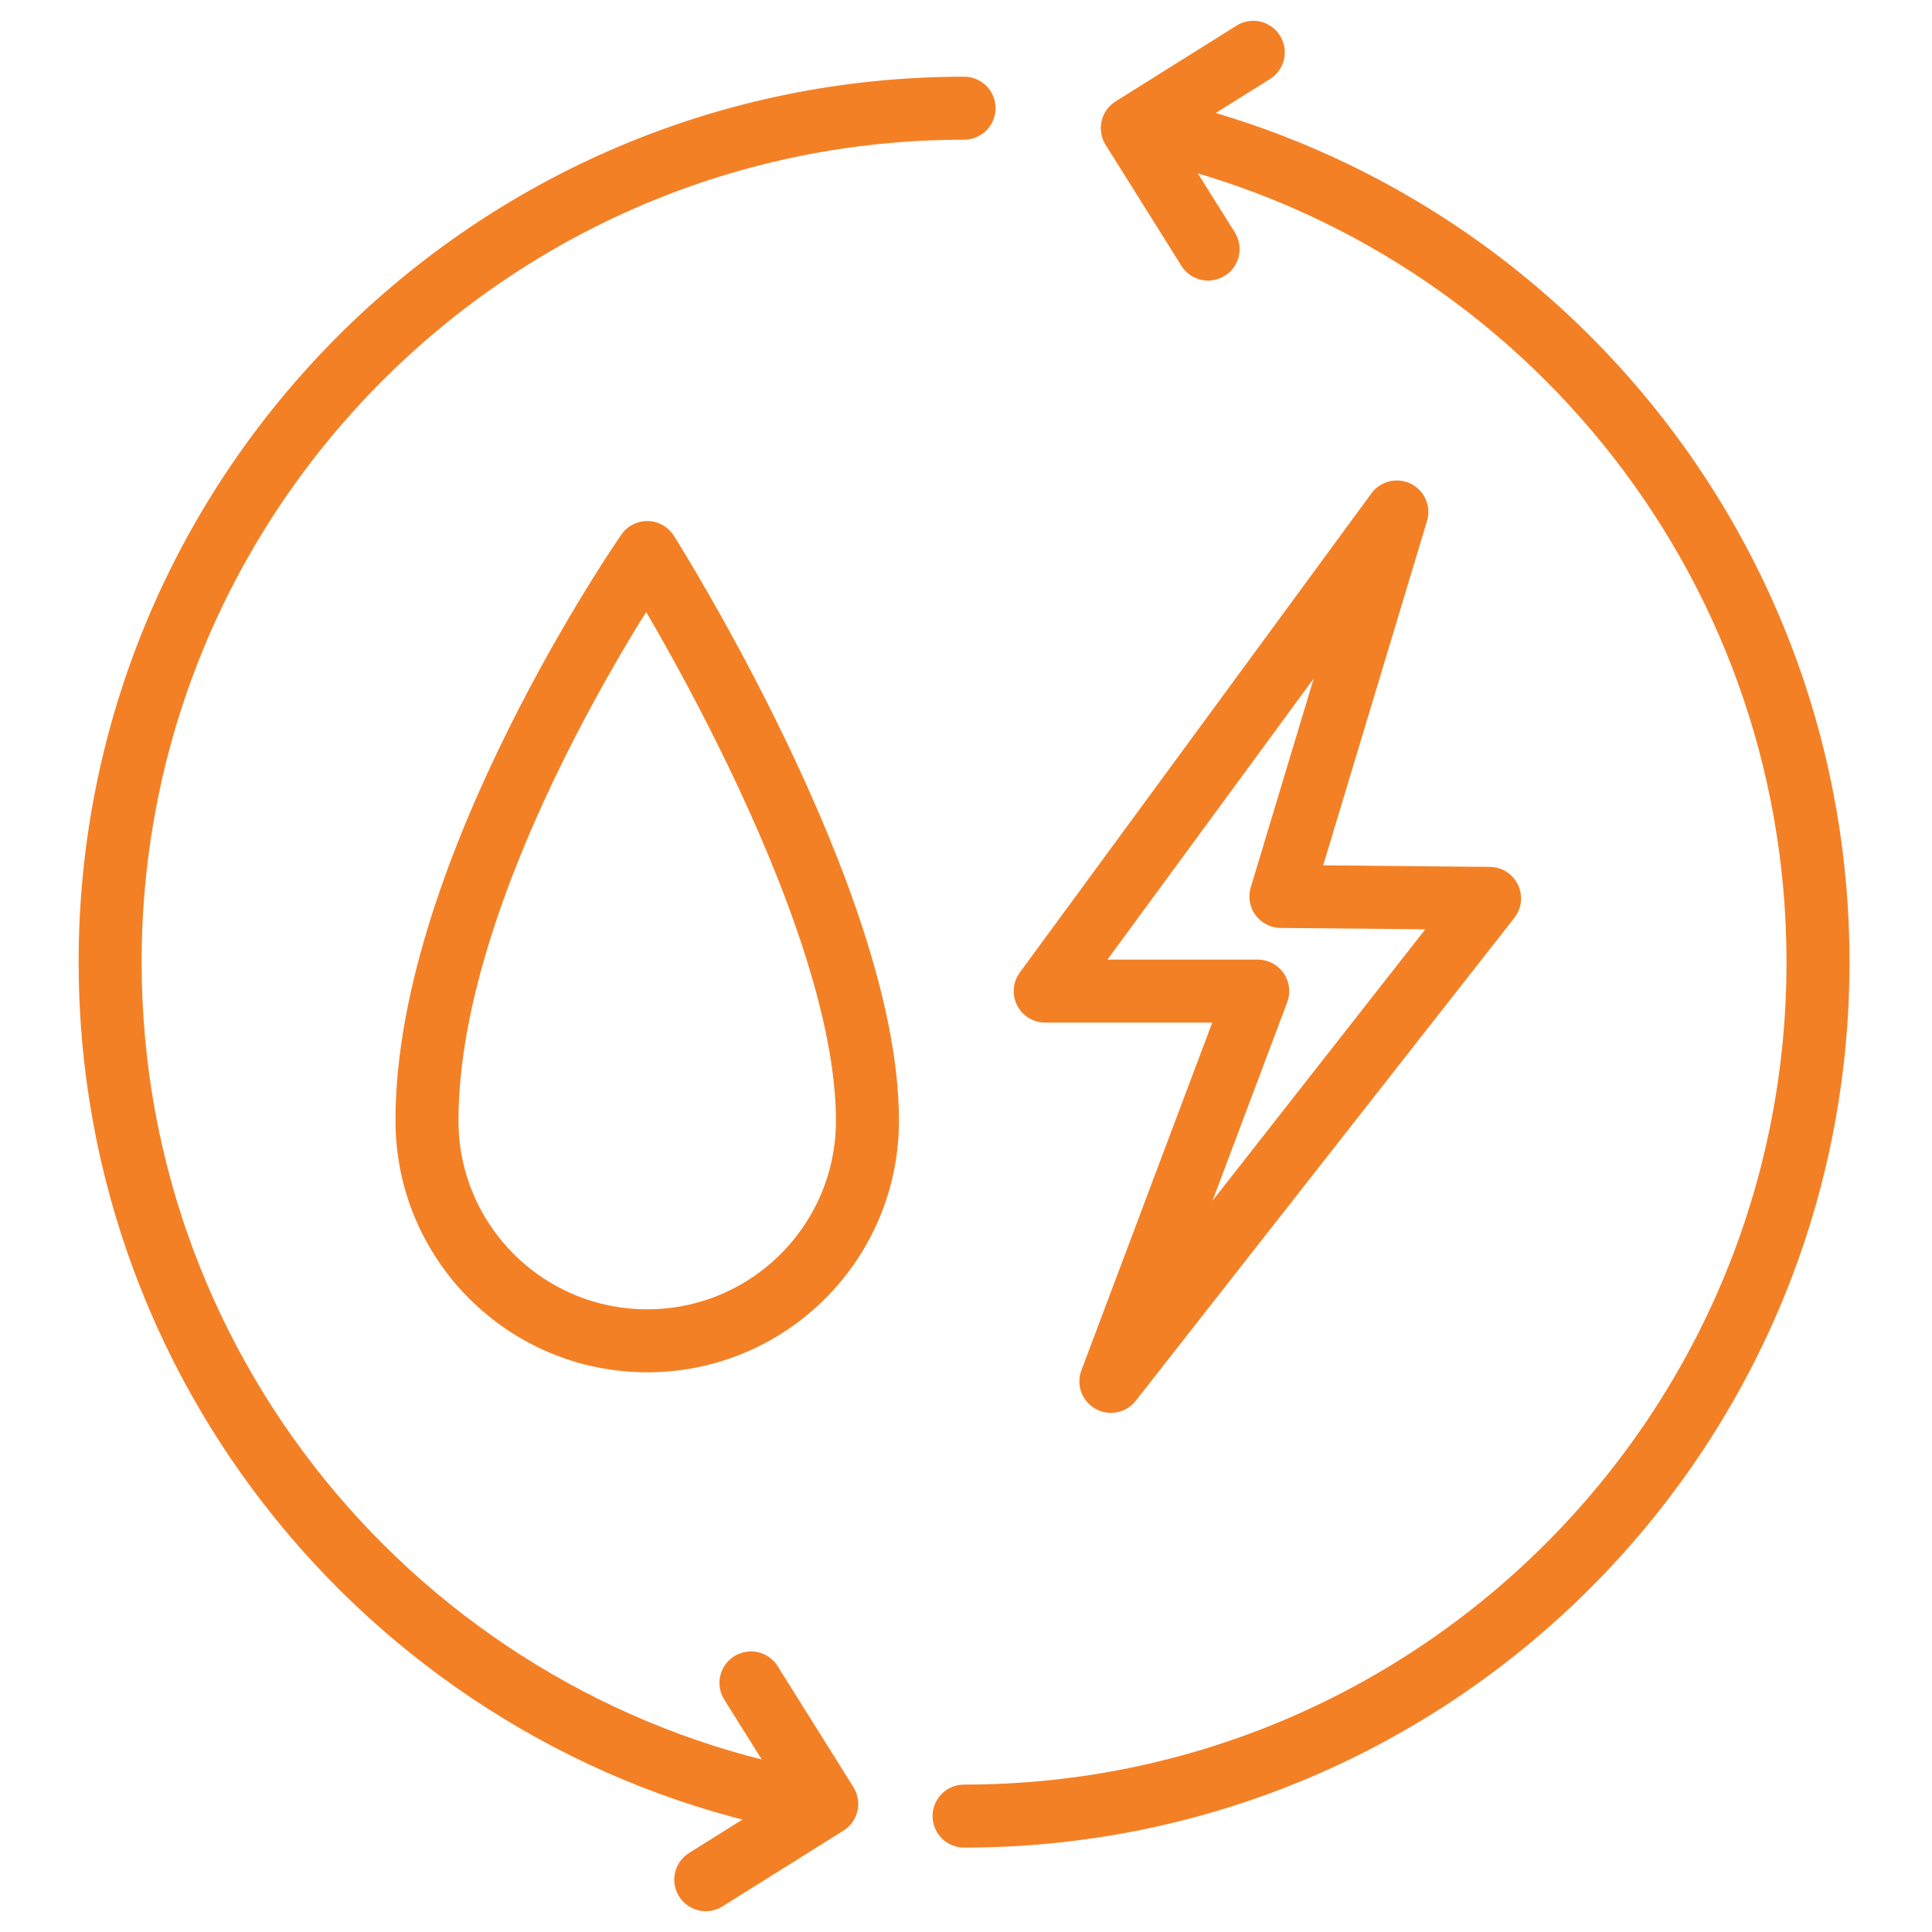
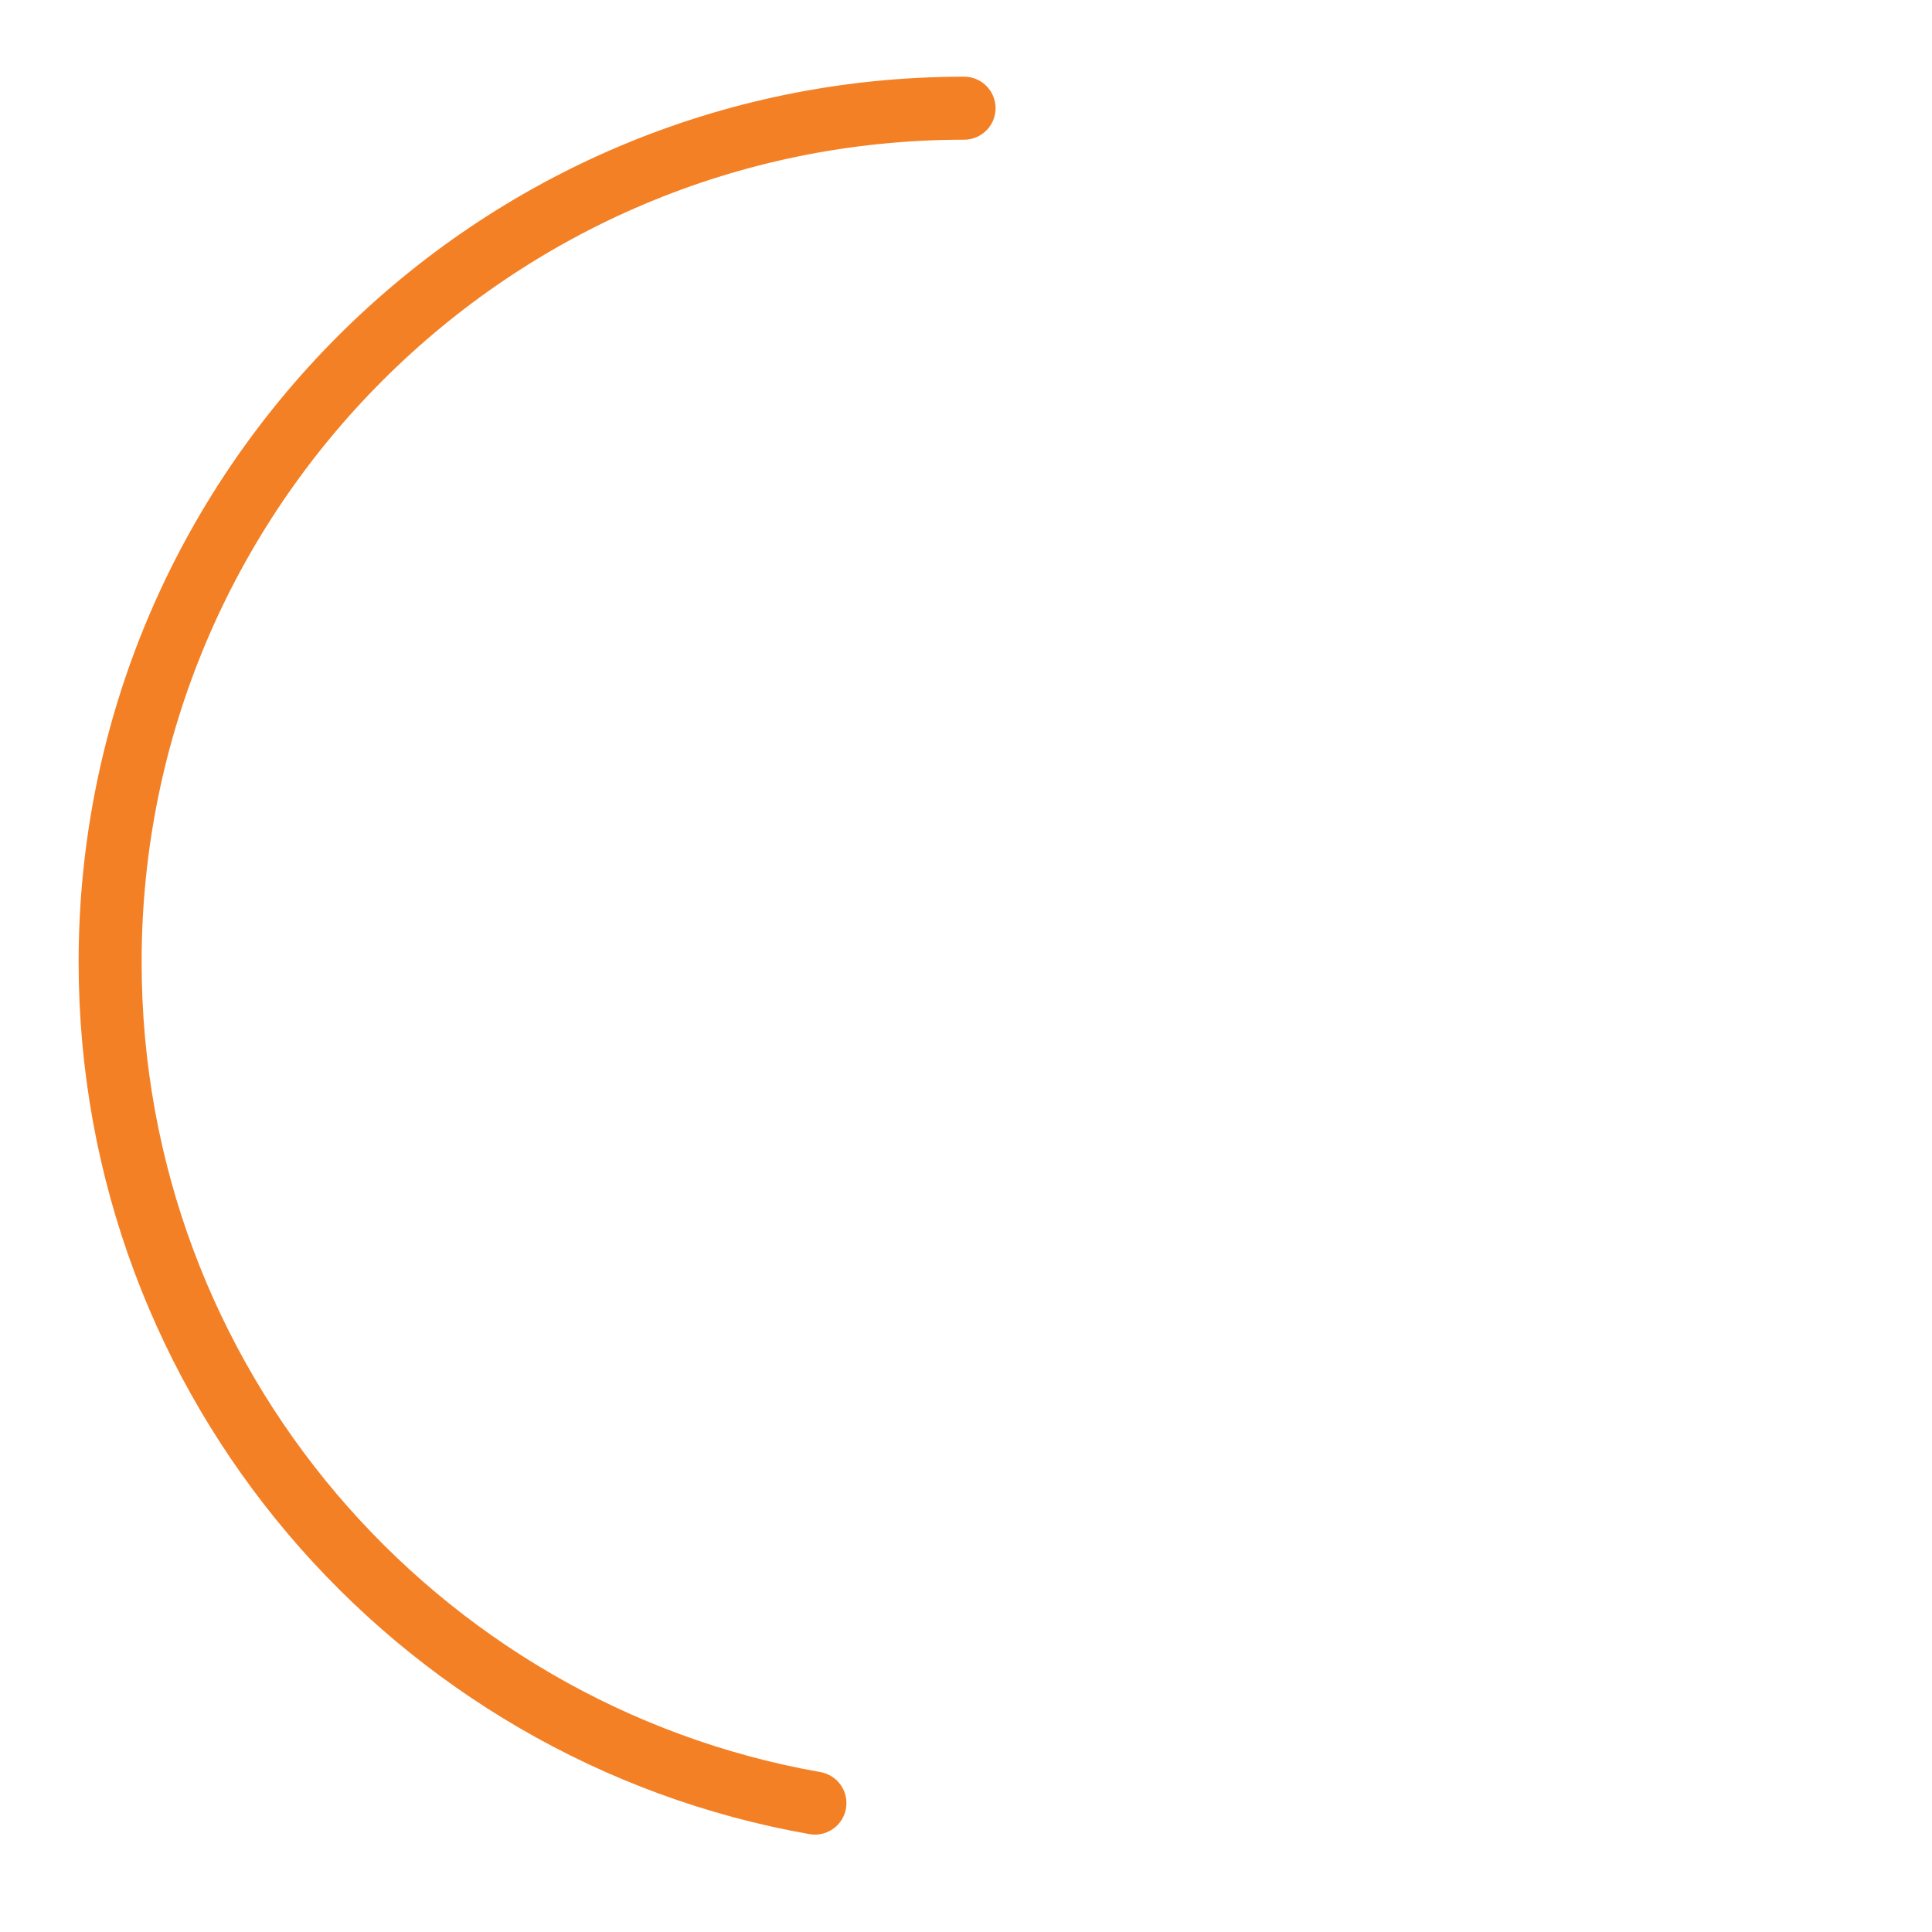
<svg xmlns="http://www.w3.org/2000/svg" width="92" height="92" viewBox="0 0 92 92" fill="none">
-   <path d="M54.771 6.121C72.967 10.166 86.572 26.402 86.572 45.816C86.572 68.274 68.366 86.48 45.908 86.48" stroke="#F48025" stroke-width="3" stroke-miterlimit="10" stroke-linecap="round" stroke-linejoin="round" />
  <path d="M38.806 85.862C19.734 82.503 5.244 65.852 5.244 45.816C5.244 23.358 23.45 5.152 45.908 5.152" stroke="#F48025" stroke-width="3" stroke-miterlimit="10" stroke-linecap="round" stroke-linejoin="round" />
-   <path d="M57.528 11.861L53.919 6.1L59.679 2.491" stroke="#F48025" stroke-width="3" stroke-miterlimit="10" stroke-linecap="round" stroke-linejoin="round" />
-   <path d="M35.76 80.139L39.369 85.9L33.608 89.509" stroke="#F48025" stroke-width="3" stroke-miterlimit="10" stroke-linecap="round" stroke-linejoin="round" />
-   <path d="M41.308 53.36C41.308 59.152 36.612 63.848 30.82 63.848C25.027 63.848 20.332 59.152 20.332 53.36C20.332 41.4 30.82 26.312 30.82 26.312C30.82 26.312 41.308 42.872 41.308 53.36Z" stroke="#F48025" stroke-width="3" stroke-miterlimit="10" stroke-linecap="round" stroke-linejoin="round" />
-   <path d="M66.516 24.38L49.772 47.196H59.892L52.9 65.78L70.932 42.78L60.996 42.688L66.516 24.38Z" stroke="#F48025" stroke-width="3" stroke-miterlimit="10" stroke-linecap="round" stroke-linejoin="round" />
</svg>